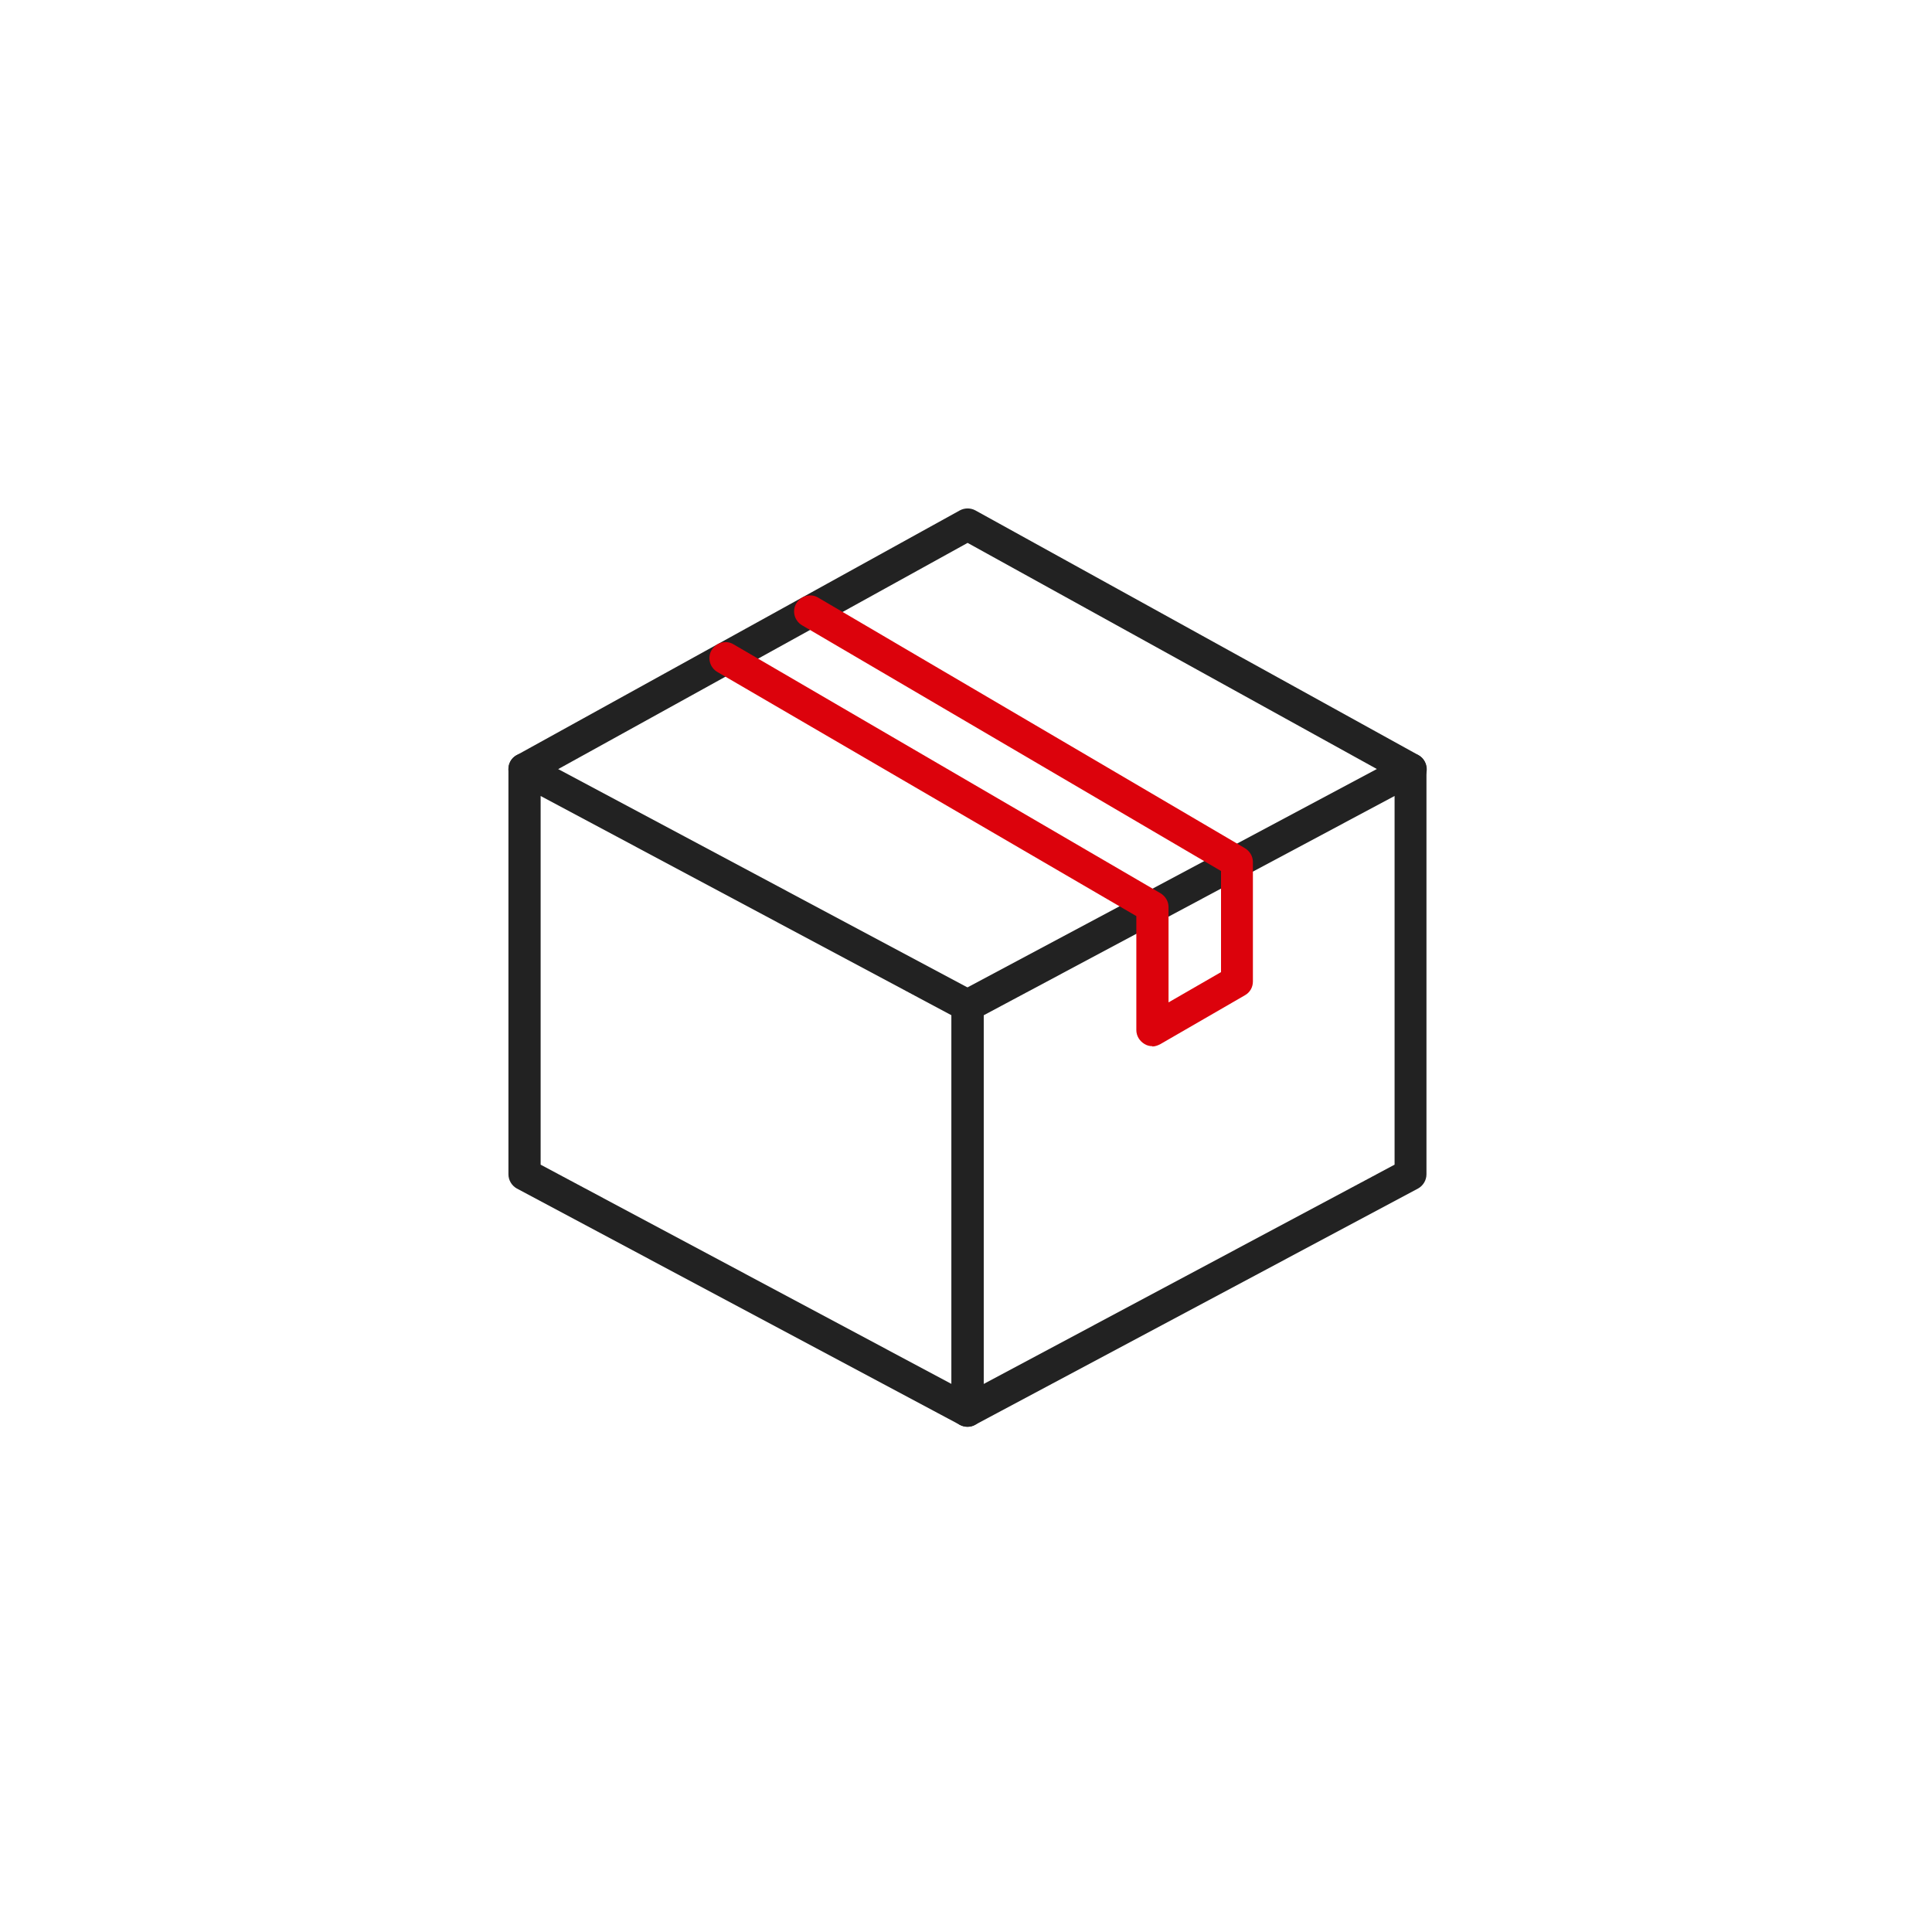
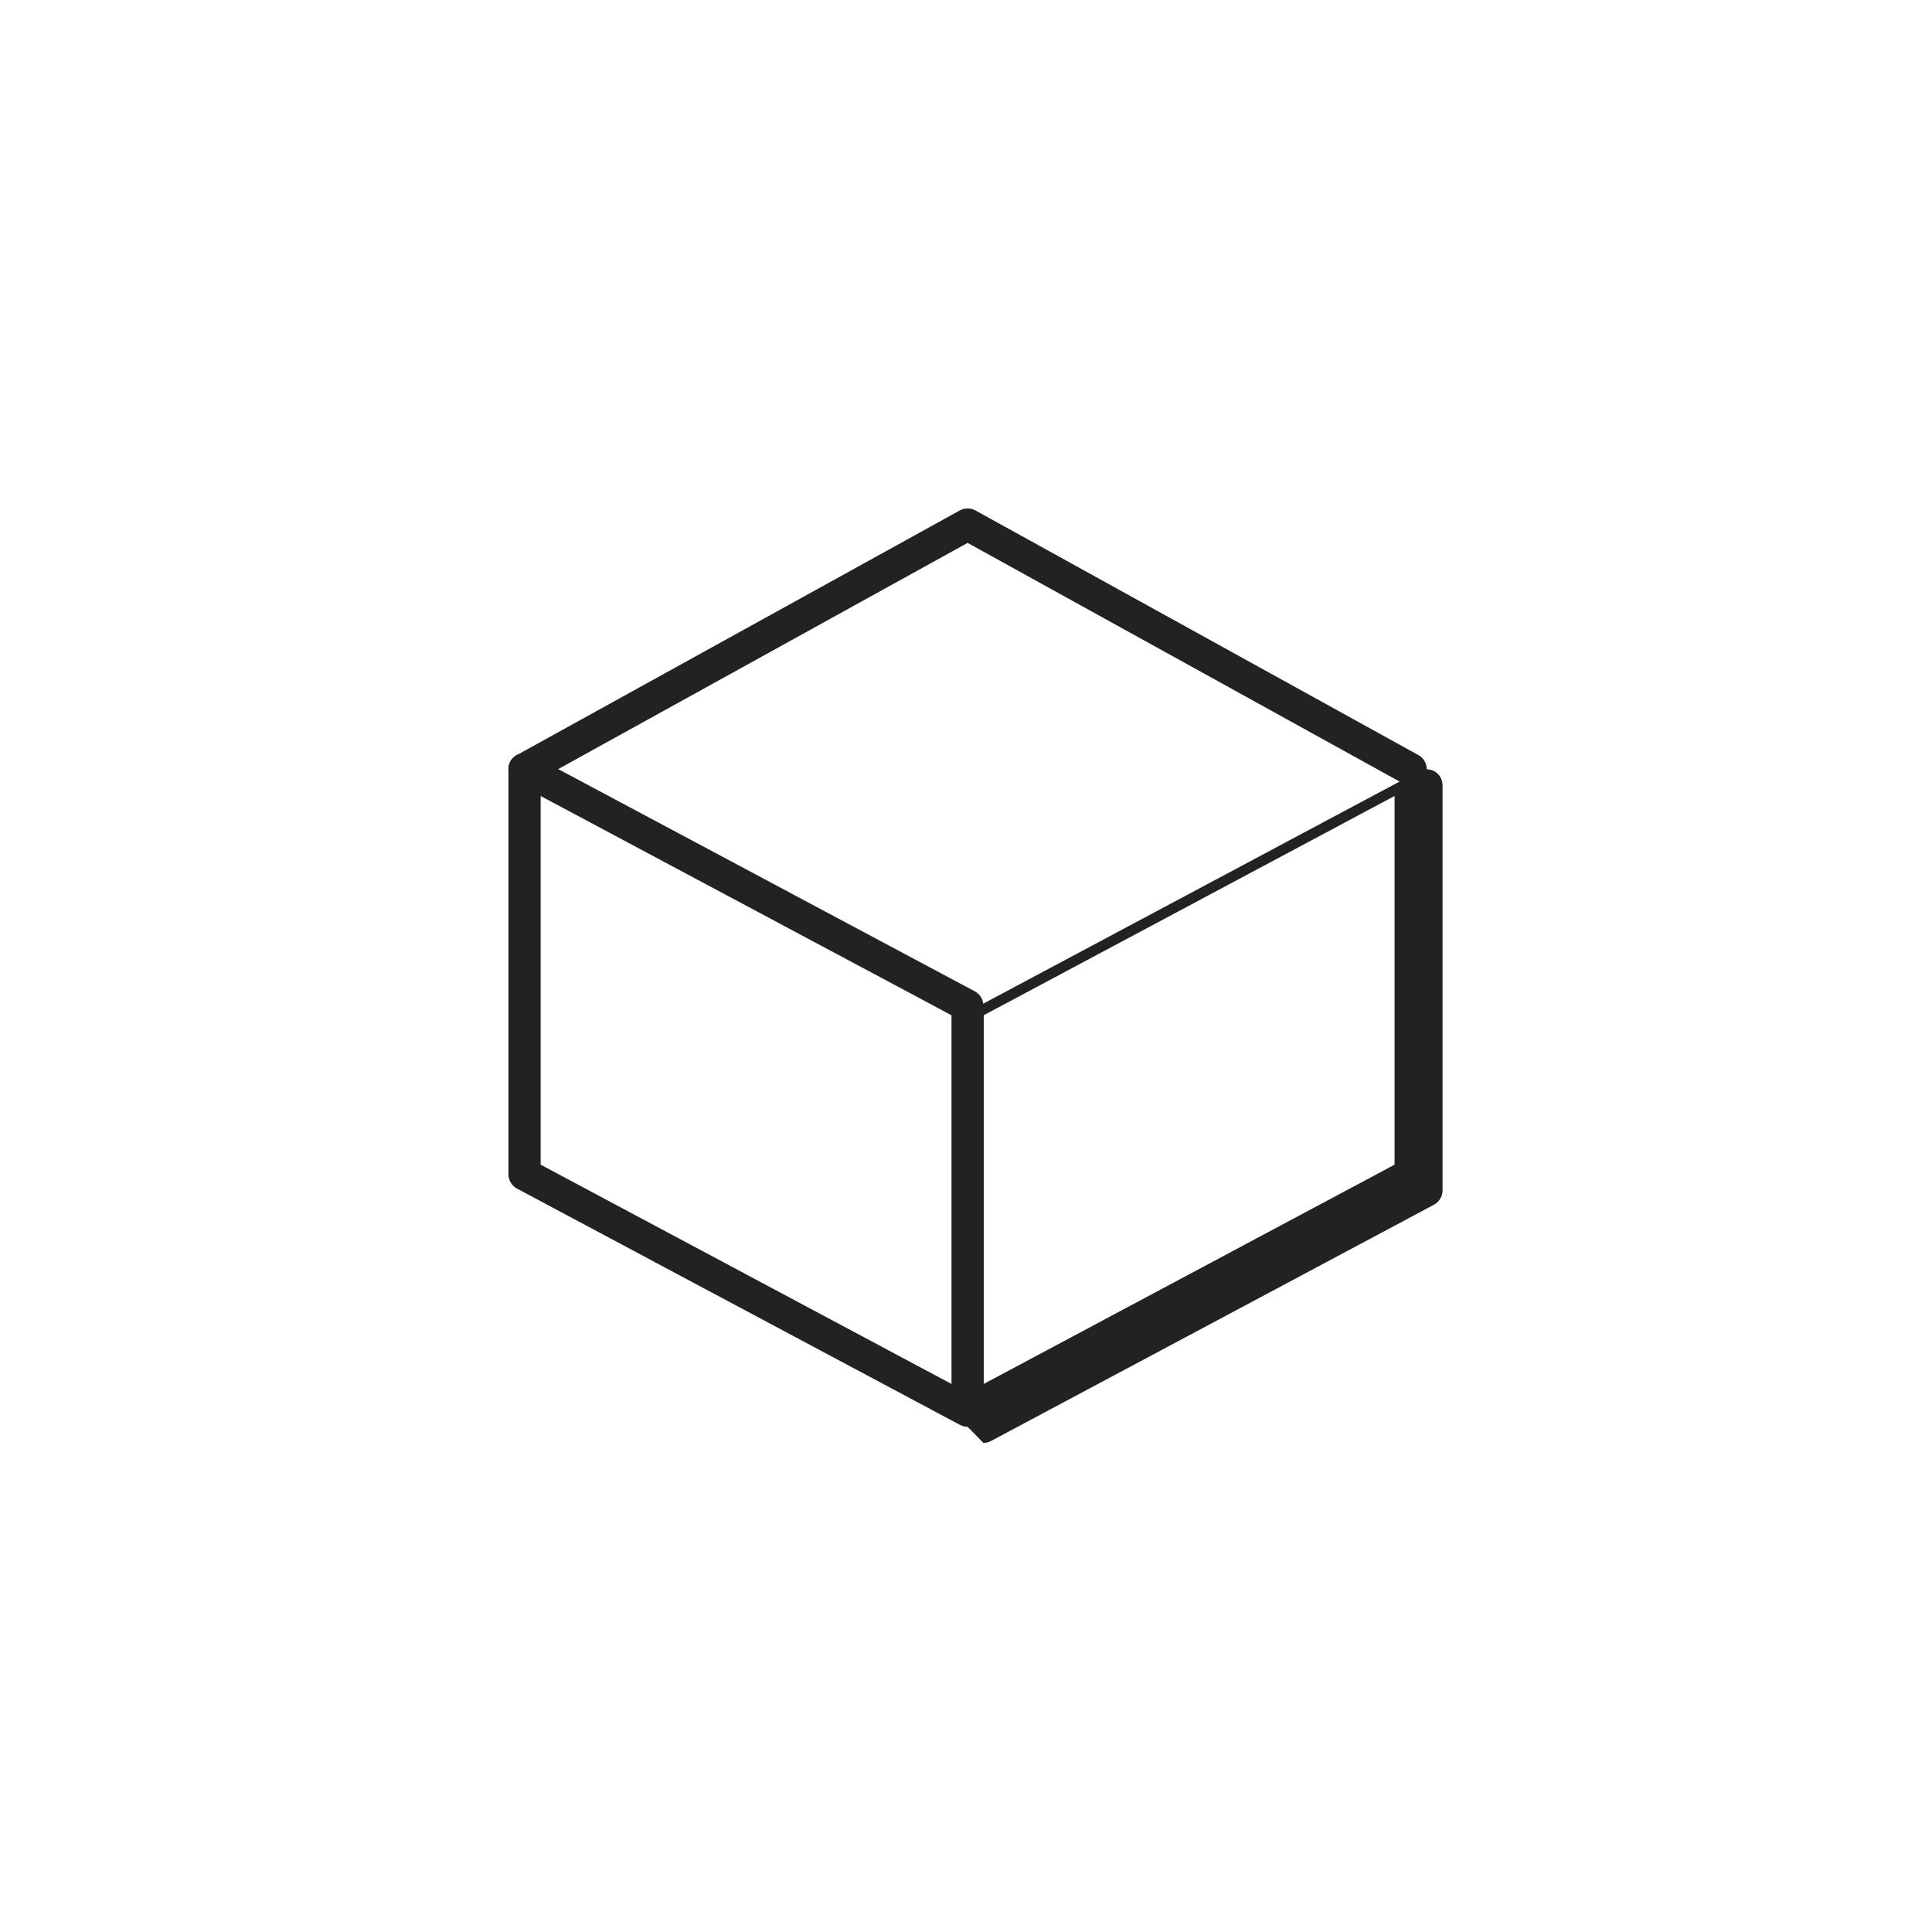
<svg xmlns="http://www.w3.org/2000/svg" width="60" height="60" viewBox="0 0 60 60">
  <path d="m30.05,44.31c-.08,0-.16-.02-.24-.06l-13.76-7.34c-.16-.09-.26-.26-.26-.44v-12.58c0-.18.09-.34.24-.43.15-.09.34-.1.49-.01l13.76,7.34c.16.09.26.26.26.44v12.58c0,.18-.09.34-.24.43-.08.05-.17.07-.26.07Zm-13.26-8.14l12.76,6.81v-11.45l-12.76-6.81v11.45Z" style="fill: #222; stroke-width: 0px;" />
-   <path d="m30.05,44.31c-.09,0-.18-.02-.26-.07-.15-.09-.24-.25-.24-.43v-12.58c0-.18.1-.35.26-.44l13.76-7.34c.15-.08.34-.08.49.01.15.09.24.25.24.43v12.58c0,.18-.1.35-.26.44l-13.76,7.34c-.07.04-.15.06-.24.06Zm.5-12.78v11.45l12.76-6.81v-11.45l-12.76,6.81Z" style="fill: #222; stroke-width: 0px;" />
+   <path d="m30.05,44.31v-12.58c0-.18.1-.35.26-.44l13.76-7.34c.15-.08.34-.08.49.01.15.09.24.25.24.43v12.58c0,.18-.1.35-.26.44l-13.76,7.34c-.07.04-.15.06-.24.06Zm.5-12.78v11.45l12.76-6.81v-11.45l-12.76,6.81Z" style="fill: #222; stroke-width: 0px;" />
  <path d="m16.29,24.39c-.18,0-.35-.09-.44-.26-.13-.24-.05-.55.2-.68l13.76-7.6c.15-.08.33-.08.48,0l13.76,7.6c.24.13.33.44.2.68-.13.24-.44.33-.68.2l-13.52-7.47-13.52,7.47c-.08.04-.16.06-.24.06Z" style="fill: #222; stroke-width: 0px;" />
-   <path d="m35.79,32.49c-.09,0-.17-.02-.25-.07-.15-.09-.25-.25-.25-.43v-3.54l-13.01-7.58c-.24-.14-.32-.45-.18-.68.14-.24.45-.32.68-.18l13.26,7.73c.15.09.25.25.25.43v2.96l1.63-.94v-3.14l-13.01-7.63c-.24-.14-.32-.45-.18-.68.14-.24.45-.32.68-.18l13.25,7.78c.15.09.25.25.25.43v3.71c0,.18-.09.34-.25.43l-2.63,1.52c-.08.04-.16.07-.25.07Z" style="fill: #dc020c; stroke-width: 0px;" />
</svg>